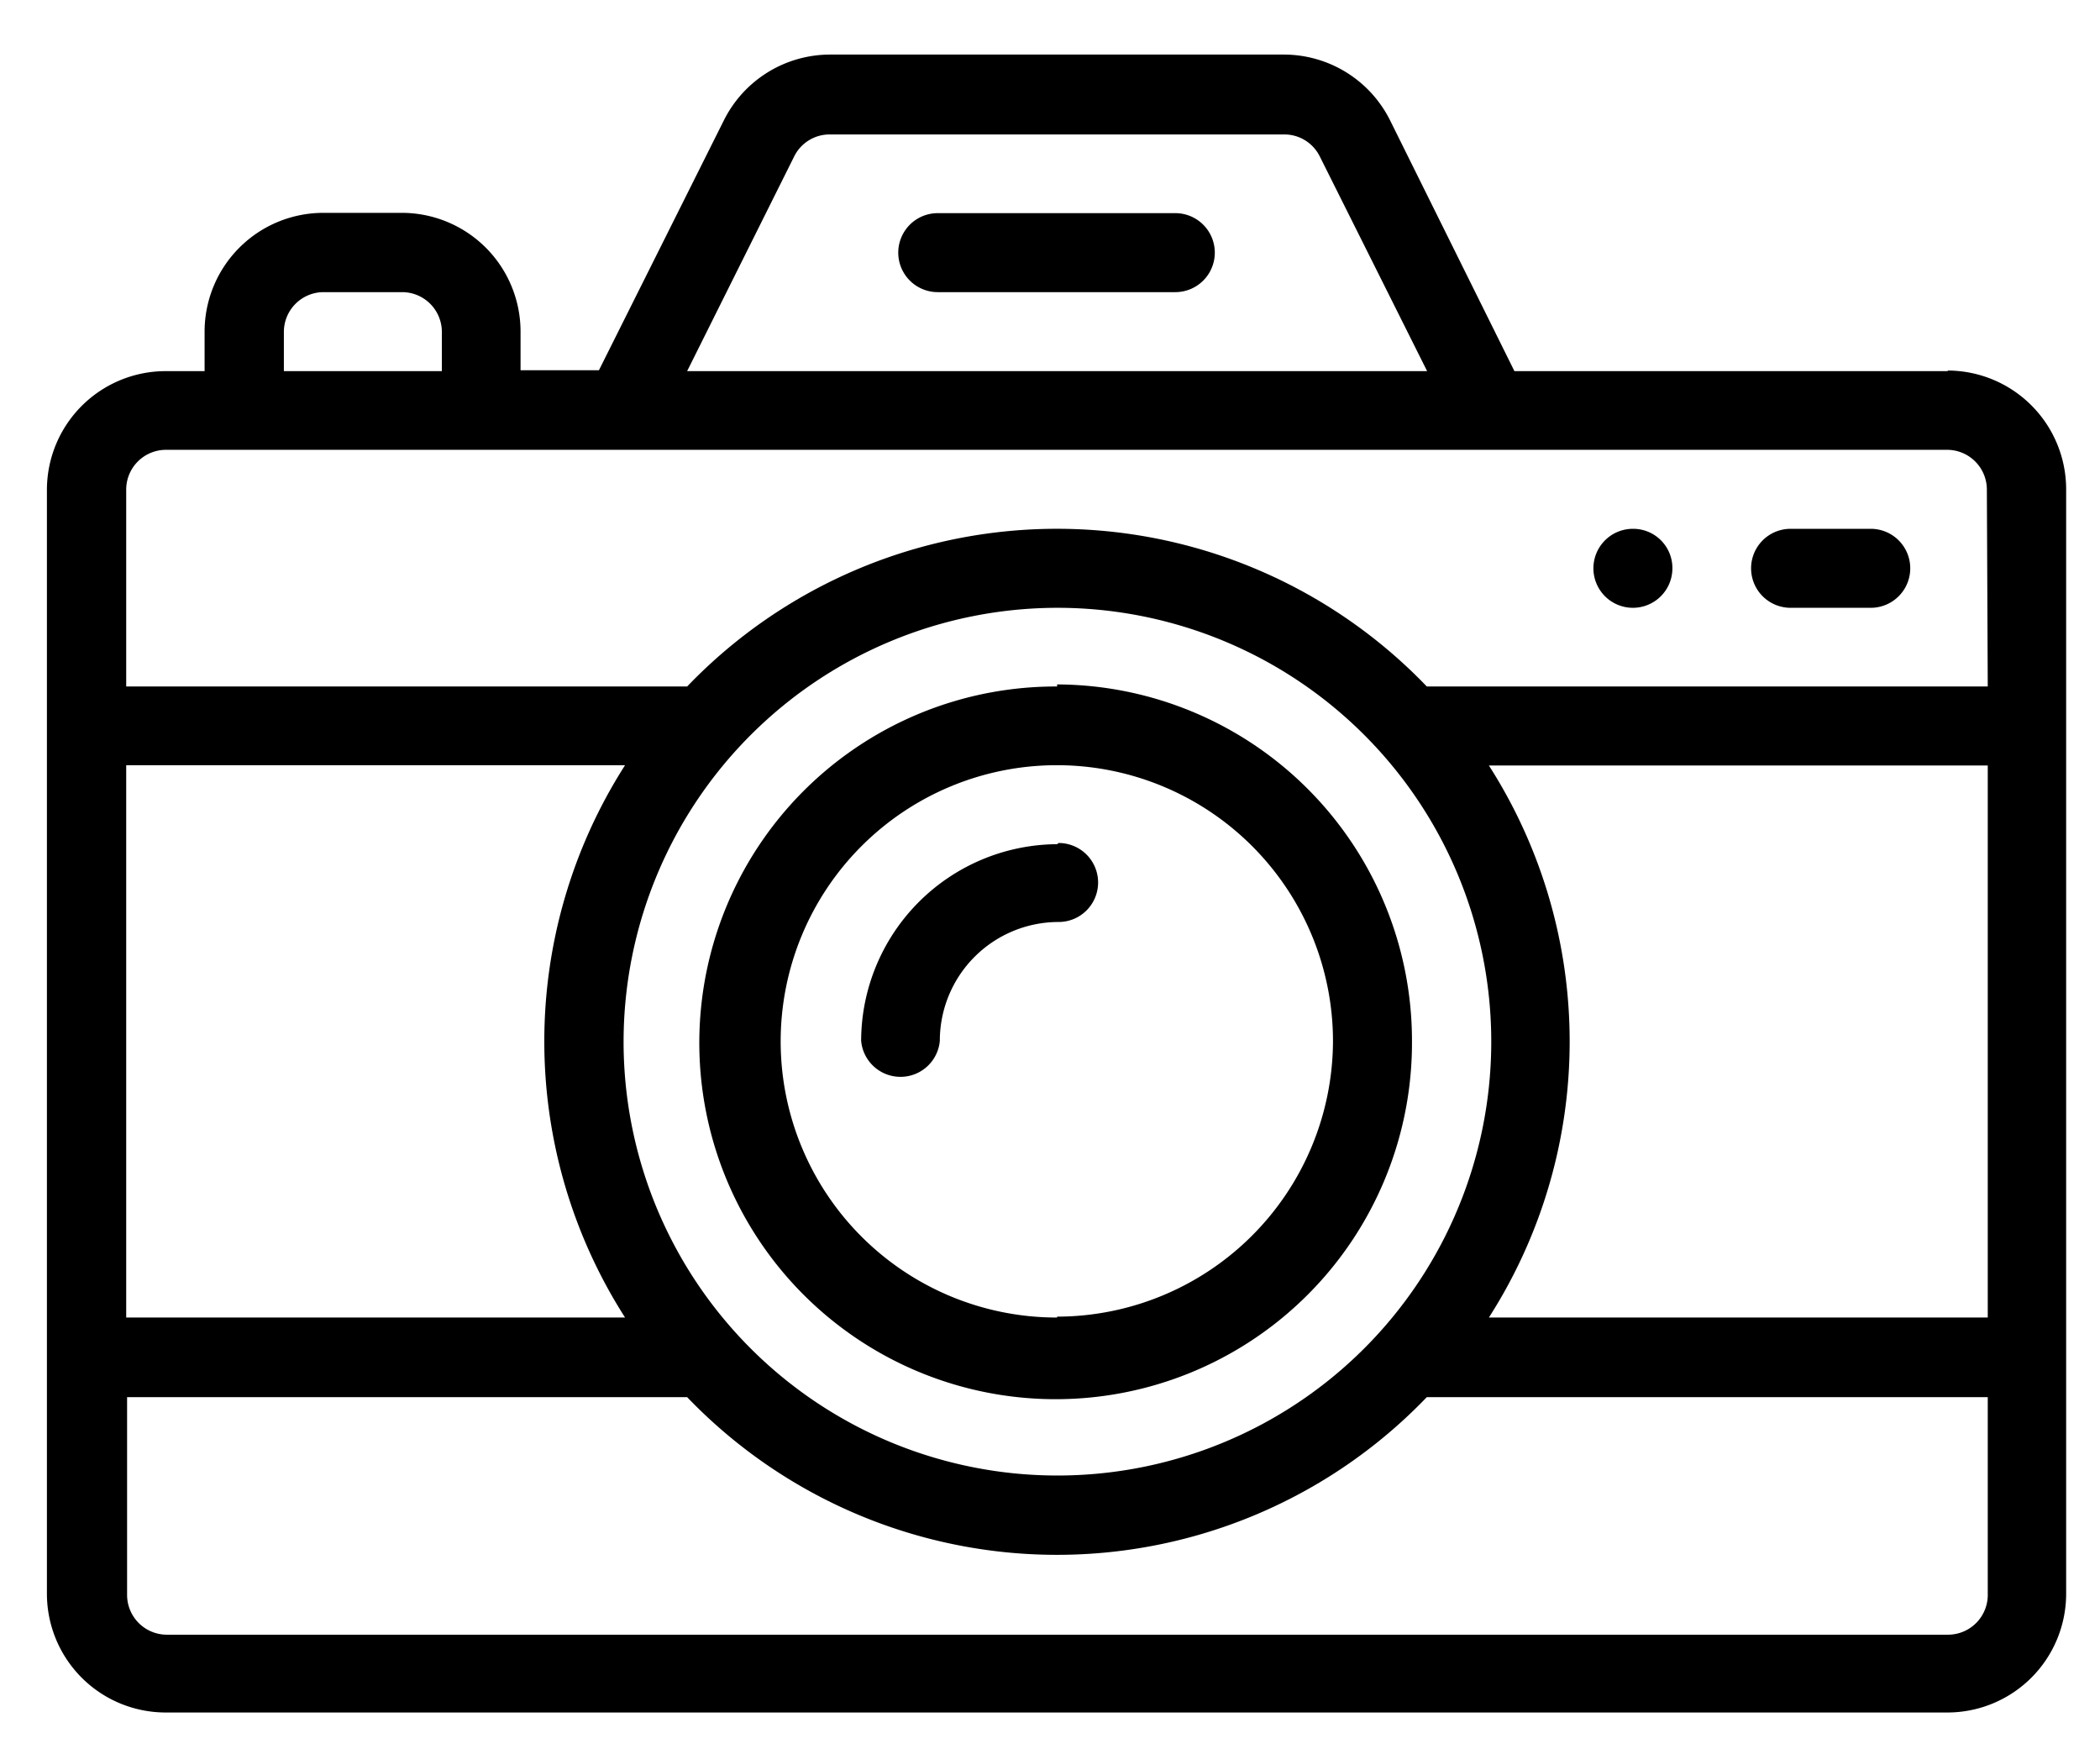
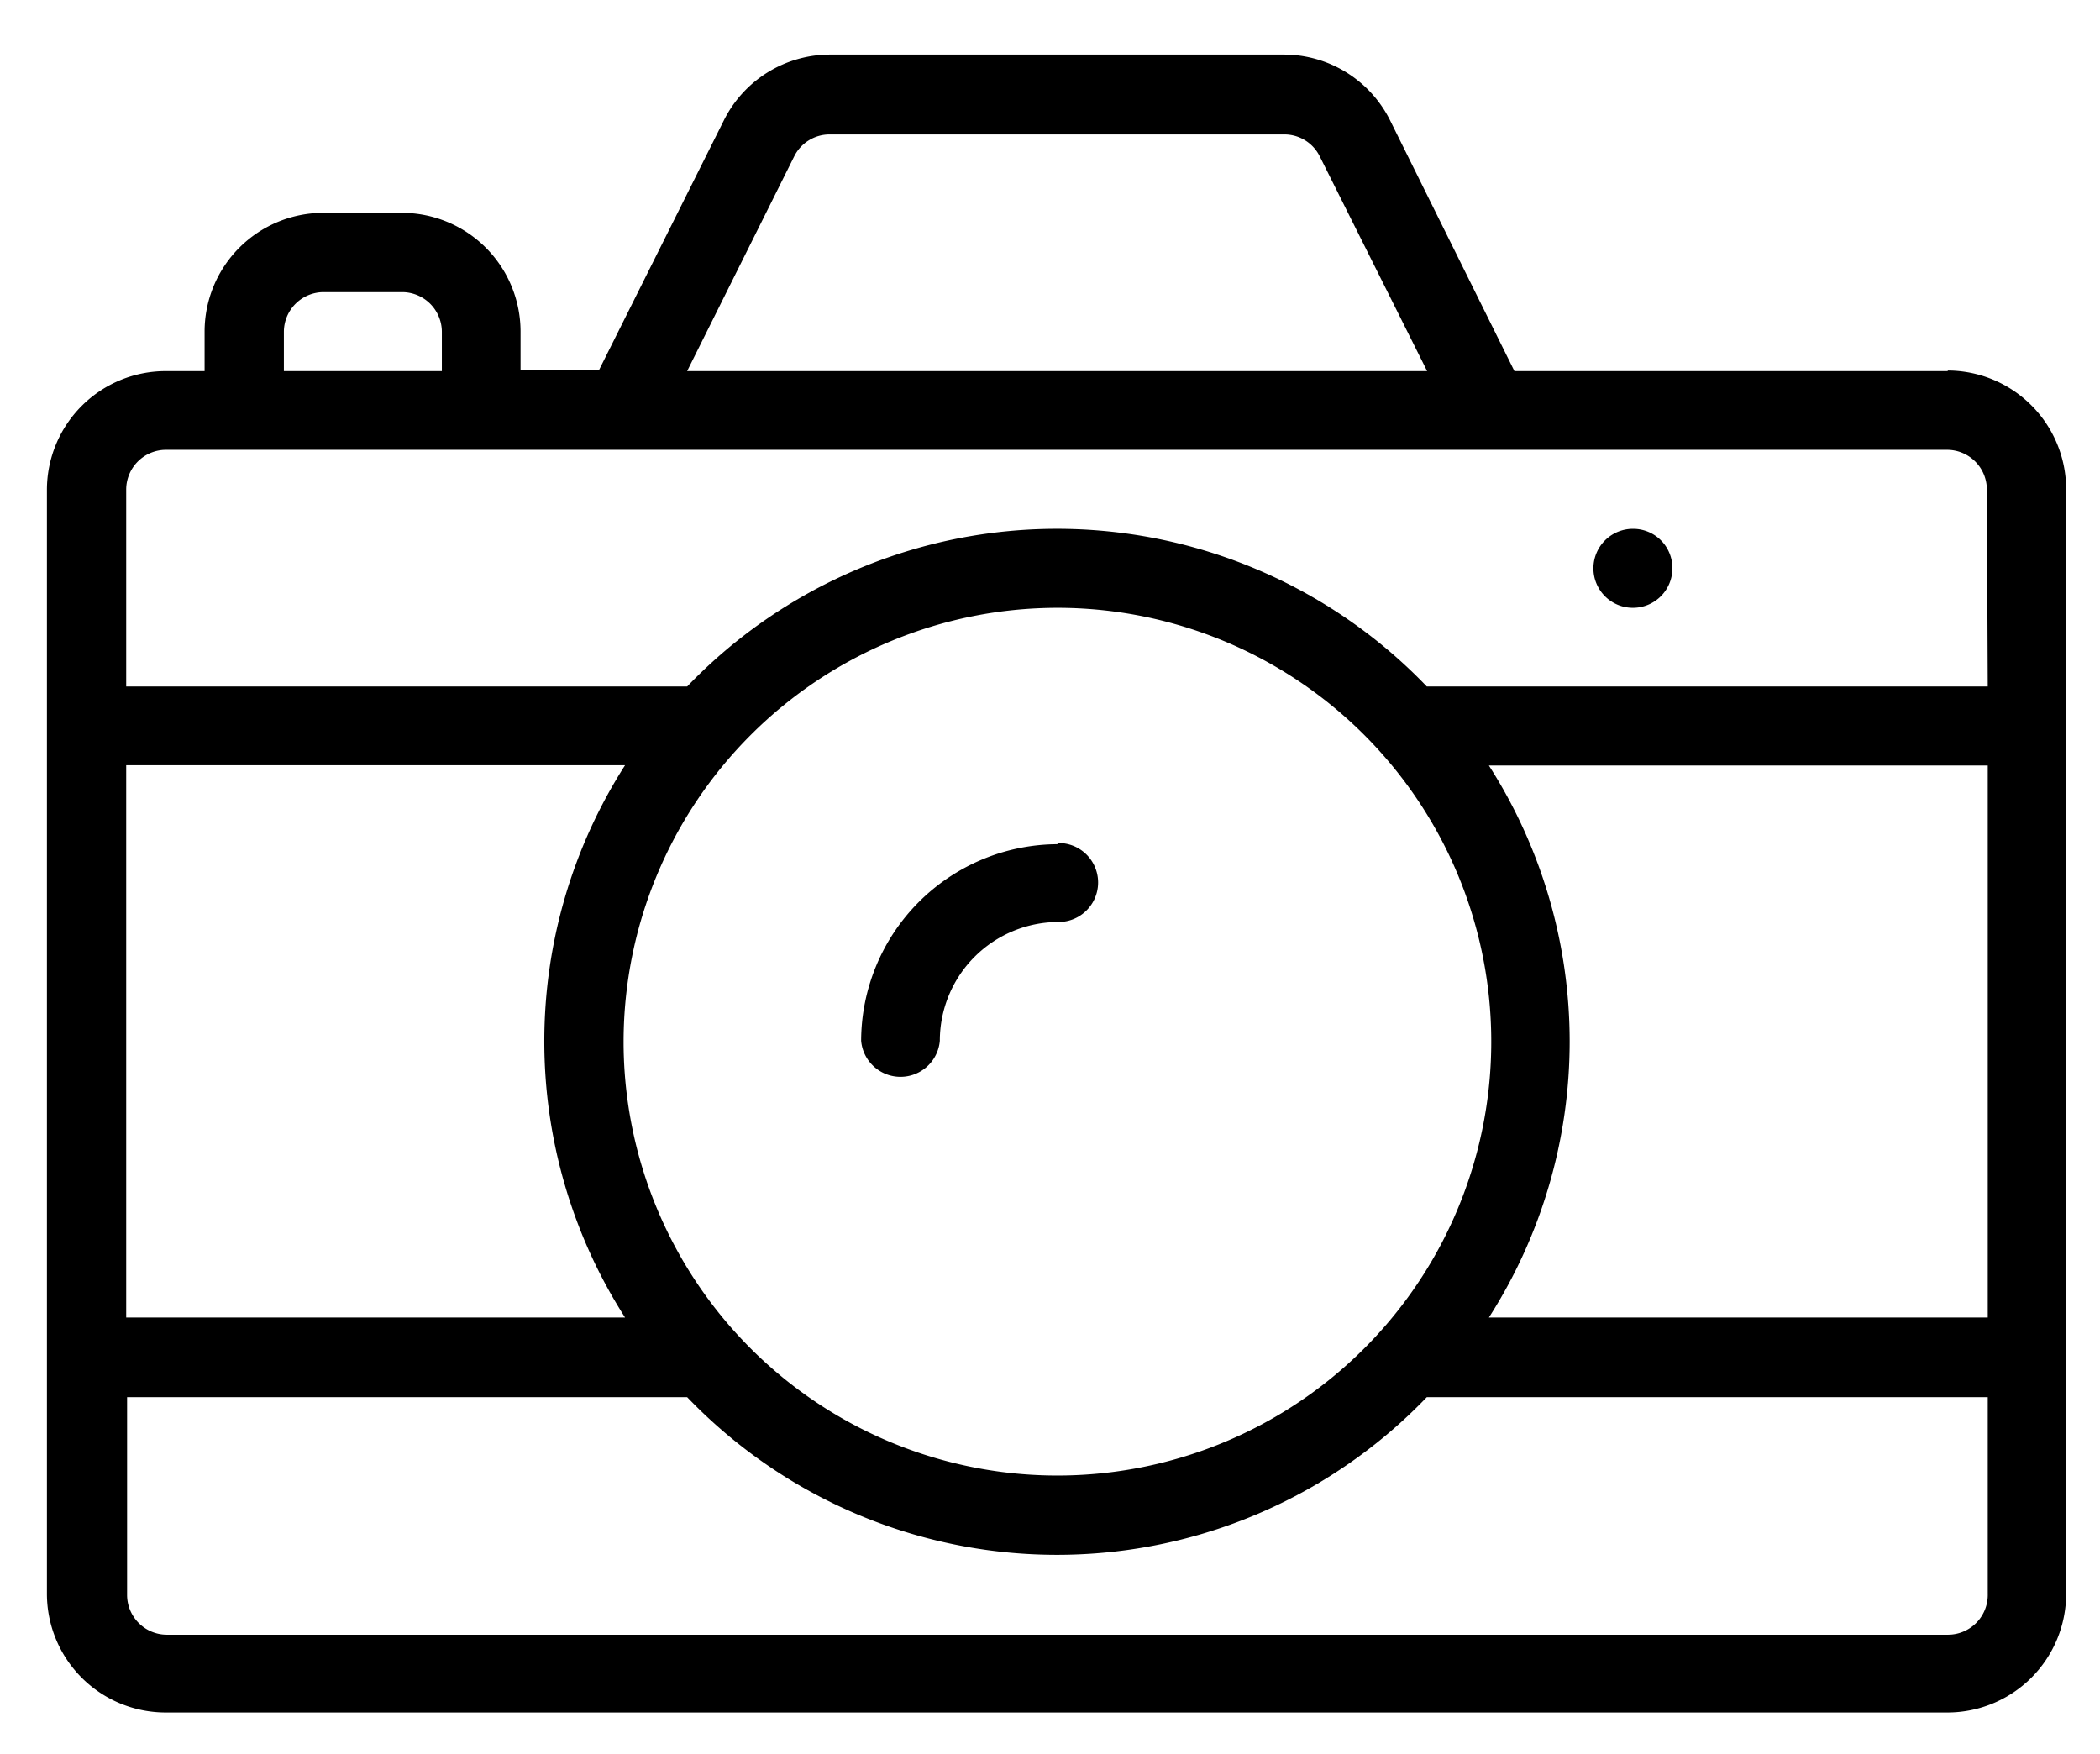
<svg xmlns="http://www.w3.org/2000/svg" width="2.49cm" height="2.08cm" viewBox="0 0 70.72 58.98">
  <path d="M55,17.76a1.33,1.33,0,1,0,1.32,1.33A1.32,1.32,0,0,0,55,17.76Zm0,0" />
  <path d="M65.61,12.45H51L46.81,4a4,4,0,0,0-3.56-2.21H27.94A4,4,0,0,0,24.38,4l-4.21,8.42H17.53V11.12a4,4,0,0,0-4-4H10.89a4,4,0,0,0-4,4v1.33H5.58a4,4,0,0,0-4,4V53.62a4,4,0,0,0,4,4h60a4,4,0,0,0,4-4V16.43a4,4,0,0,0-4-4ZM26.75,5.21a1.33,1.33,0,0,1,1.19-.73H43.25a1.33,1.33,0,0,1,1.19.73l3.62,7.24H23.14ZM9.56,11.12a1.34,1.34,0,0,1,1.33-1.33h2.66a1.34,1.34,0,0,1,1.33,1.33v1.33H9.56ZM4.25,25.72h16.8a17.26,17.26,0,0,0,0,18.6H4.25Zm31.35-5.3A14.61,14.61,0,1,1,21,35,14.62,14.62,0,0,1,35.6,20.42Zm31.34,33.2A1.34,1.34,0,0,1,65.61,55h-60a1.34,1.34,0,0,1-1.33-1.33V47H23.14a17.26,17.26,0,0,0,24.91,0H66.94Zm0-9.3H50.14a17.24,17.24,0,0,0,0-18.59h16.8Zm0-21.25H48.05a17.26,17.26,0,0,0-24.91,0H4.25V16.43A1.34,1.34,0,0,1,5.58,15.1h60a1.34,1.34,0,0,1,1.33,1.33Zm0,0" />
-   <path d="M39.58,7.13h-8a1.33,1.33,0,0,0,0,2.66h8a1.33,1.33,0,0,0,0-2.66Zm0,0" />
-   <path d="M35.6,23.07A12,12,0,1,0,47.55,35a12,12,0,0,0-11.95-12Zm0,21.25A9.3,9.3,0,1,1,44.89,35a9.31,9.31,0,0,1-9.29,9.29Zm0,0" />
  <path d="M35.6,28.38A6.64,6.64,0,0,0,29,35a1.33,1.33,0,0,0,2.65,0,4,4,0,0,1,4-4,1.33,1.33,0,0,0,0-2.66Zm0,0" />
-   <path d="M63,17.76H60.3a1.33,1.33,0,1,0,0,2.66H63a1.33,1.33,0,0,0,0-2.66Zm0,0" />
</svg>